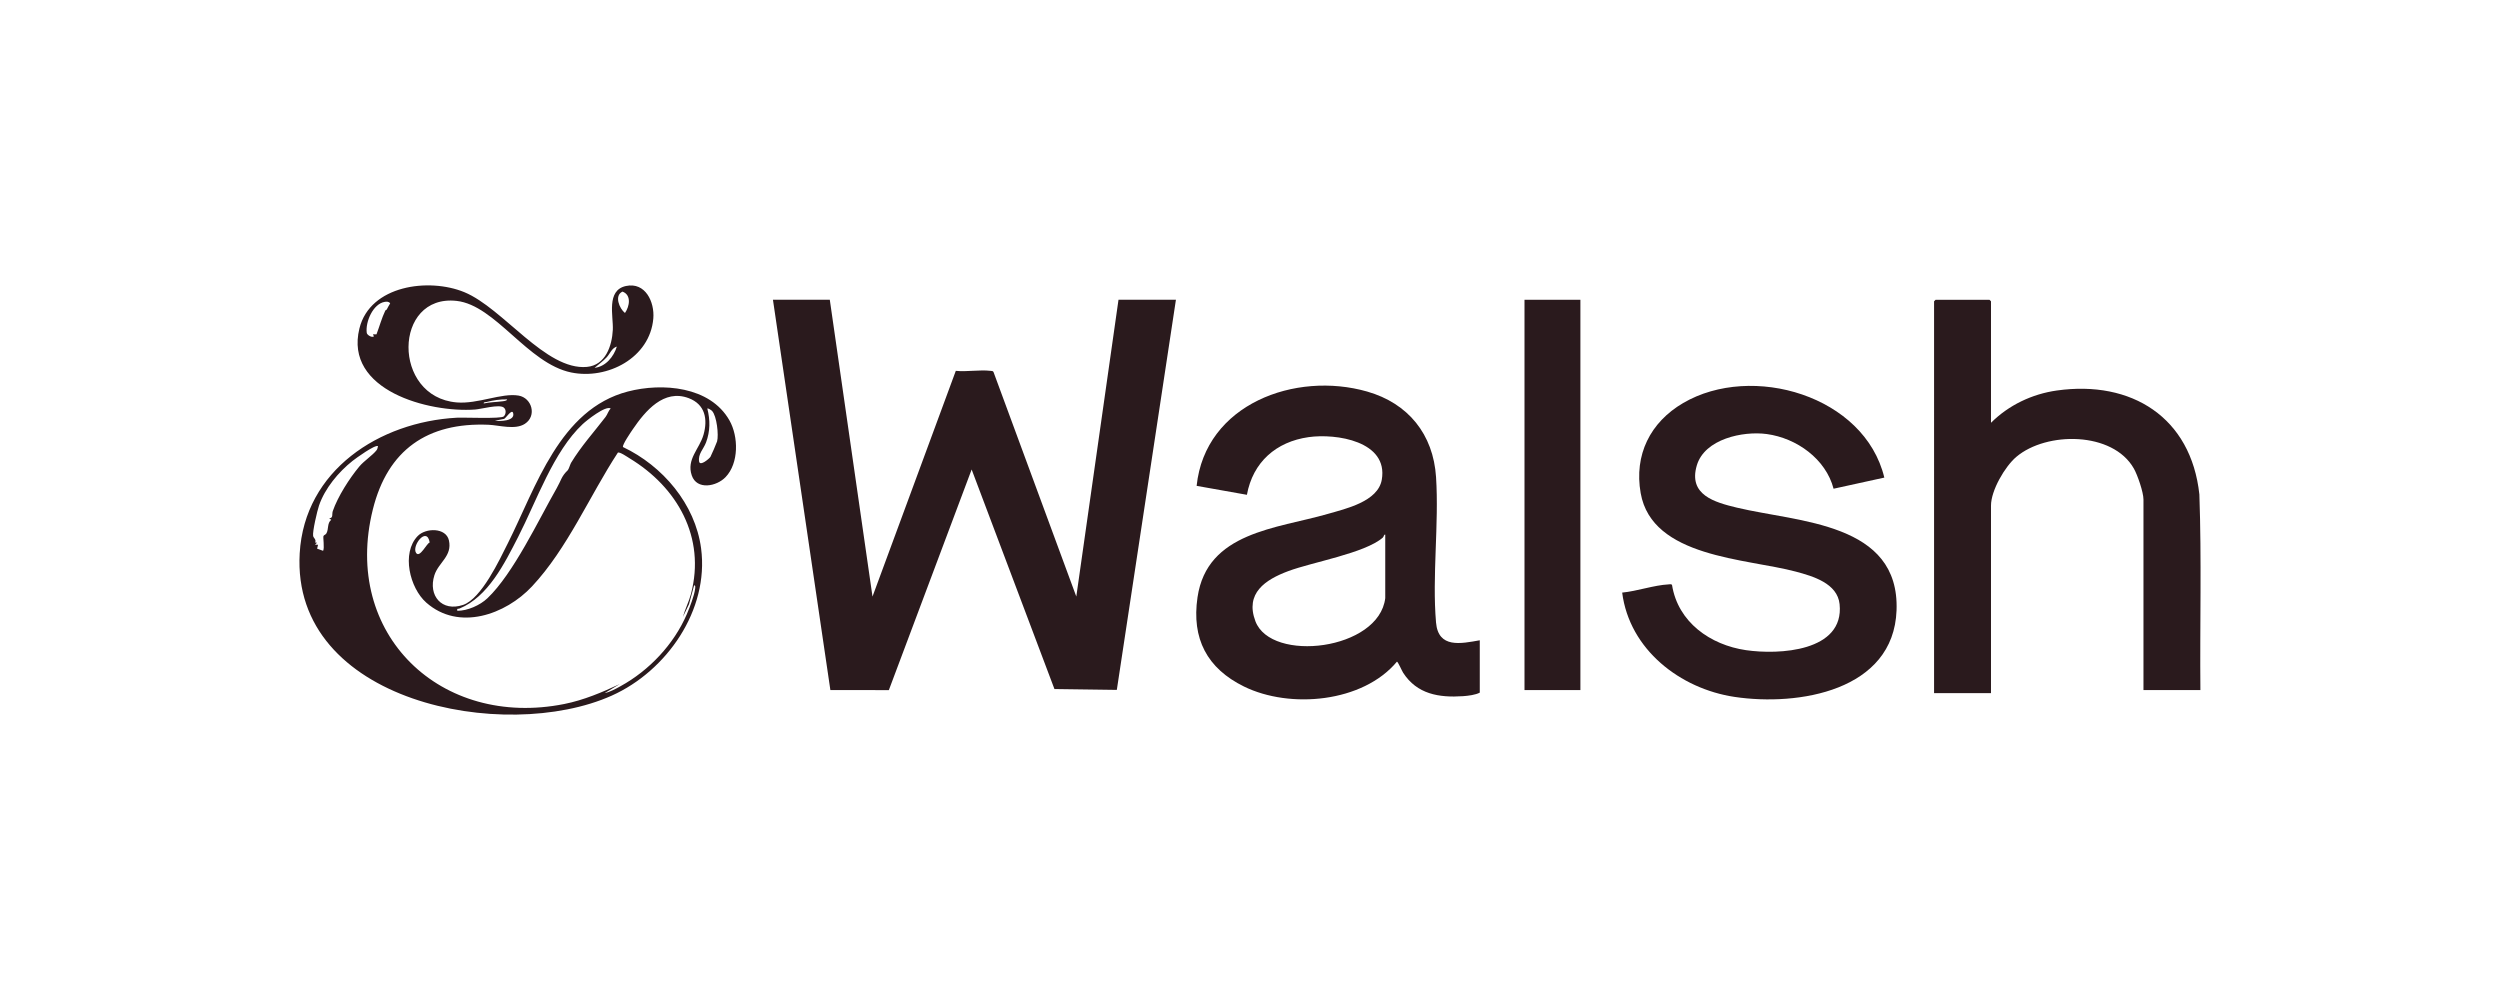
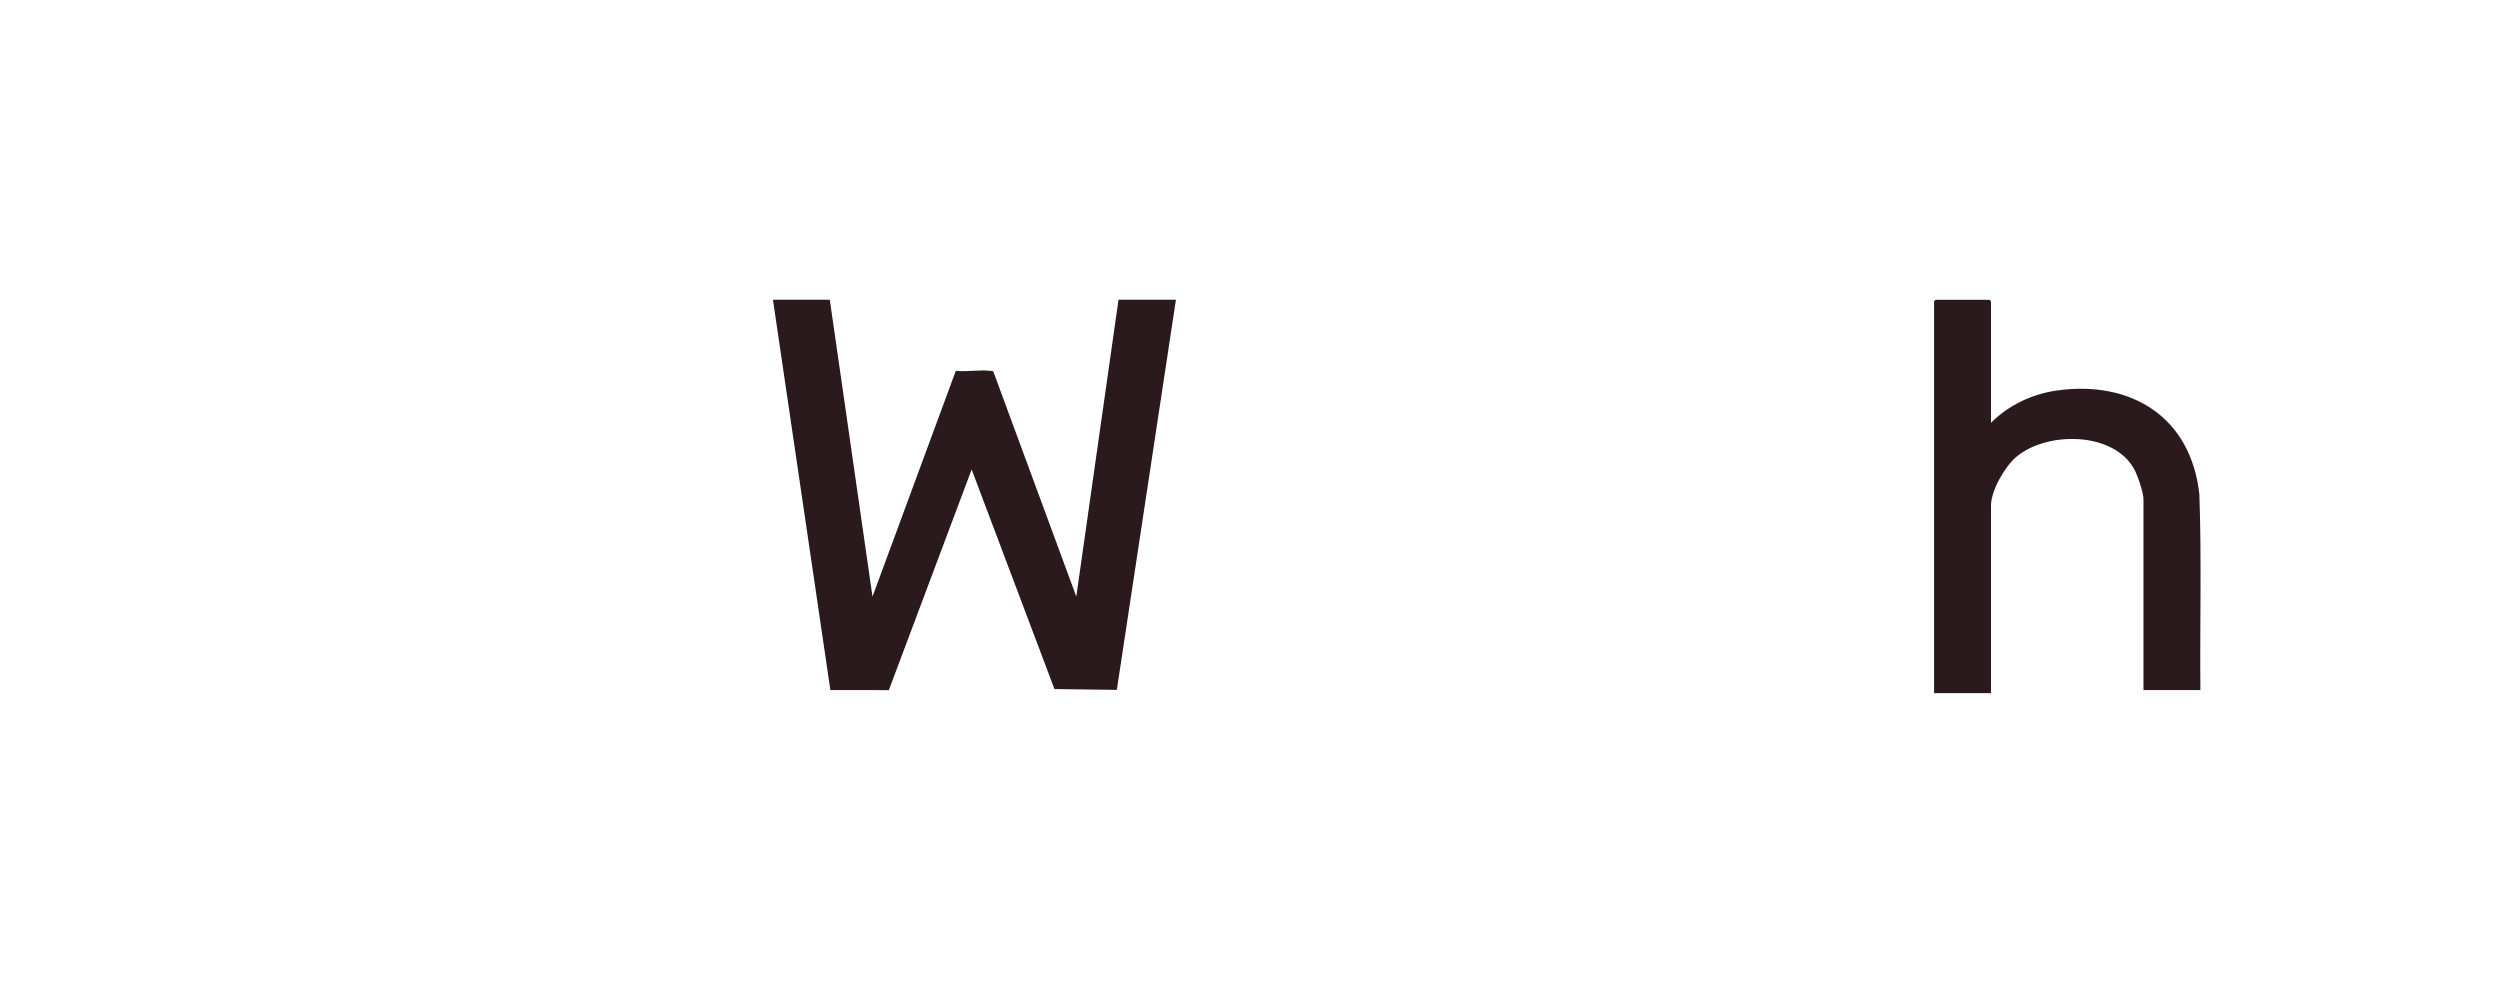
<svg xmlns="http://www.w3.org/2000/svg" id="_Walsh" data-name="&amp;amp;Walsh" viewBox="0 0 1000 400">
  <defs>
    <style> .cls-1 { fill: #2a1a1d; } </style>
  </defs>
  <path class="cls-1" d="M331.92,119.91l17.08,118.72,33.32-90.29c4.36.46,9.64-.52,13.87,0,.45.06.91-.03,1.2.43l33.13,89.85,16.88-118.72h22.97l-23.64,156.06-24.95-.34-33.12-87.82-33.12,88.25-23.39-.03-22.97-156.12h22.77Z" />
-   <path class="cls-1" d="M591.91,256.11v20.94c-1.7.92-4.68,1.28-6.71,1.42-9.66.66-18.42-.82-23.95-9.38-.46-.71-2.08-4.43-2.47-4.43-13.64,16.38-42.79,18.98-61.18,9.95-14.78-7.26-21.01-19.15-18.6-35.66,3.83-26.17,31.67-27.48,52.02-33.36,7.29-2.1,20.16-4.96,21.69-13.69,2.7-15.45-18.31-18.6-29.25-17.05-13.03,1.84-22.31,10-24.7,23.07l-20.11-3.58c3.44-32.73,39.52-45.94,68.22-37.72,16.42,4.71,26.45,17.09,27.55,34.24,1.21,18.79-1.61,39.6-.01,58.15.9,10.43,9.95,8.44,17.5,7.1ZM554.1,239.24v-25.41c-.63-.03-.5.79-1,1.23-7.17,6.23-28.15,9.77-37.83,13.4-9.14,3.42-17.33,8.81-13.11,20.03,6.3,16.75,49.46,11.61,51.94-9.25Z" />
  <path class="cls-1" d="M796.41,169.1c7.08-7.05,16.41-11.5,26.33-12.9,29.87-4.2,53.69,10.74,57.01,41.57.92,26.04.17,52.19.41,78.26h-22.77v-76.23c0-2.9-2.36-9.77-3.86-12.41-8.44-14.85-34.91-14.85-46.97-4.67-4.59,3.87-10.16,13.46-10.16,19.52v75.01h-22.77V120.52l.61-.61h21.55l.61.61v48.58Z" />
-   <path class="cls-1" d="M247.96,273.59l-6.1,3.65c2.13-.42,4.44-1.71,6.37-2.77,11.47-6.3,21.31-16.72,26.5-28.79,1.12-2.6,2.99-7.41,3.31-10.11.05-.42.27-1.53-.4-1.42l-2.03,7.53-2.44,5.07c.86-3.14,2.38-6.01,3.22-9.18,5.95-22.63-5.45-42.67-24.56-54.25-.82-.5-4-2.71-4.69-2.26-11.32,17.29-20.13,38.33-34.34,53.5-10.57,11.29-29.25,17.98-42.28,6.49-6.65-5.87-10-19.81-3.47-26.61,3.23-3.37,11.36-3.47,12.52,1.71,1.41,6.33-4.17,8.8-5.81,13.94-2.59,8.15,2.98,14.76,11.47,11.87,7.34-2.49,14.53-17.92,17.95-24.74,11.24-22.4,20.65-53.48,47.94-60.61,13.76-3.59,32.93-2.1,40.66,11.55,3.65,6.44,3.8,17.11-1.55,22.68-3.61,3.77-11.5,5.29-13.53-.69-2.19-6.45,3.09-10.58,4.71-16.27,1.77-6.23.64-12.14-5.93-14.62-9.96-3.76-17.36,5.13-22.32,12.39-.71,1.04-4.44,6.47-3.95,7.17,15.84,7.52,28.88,22.76,31.23,40.54,3.26,24.66-13.8,49.06-35.74,58.89-42.84,19.19-128.26,2.67-124.82-56.92,1.92-33.24,31.91-52.55,62.83-54.25,2.88-.16,17.71.52,18.8-.52.93-.89,1.08-2.76-.07-3.59-1.85-1.33-8.87.66-11.42.84-18.42,1.33-52.39-7.63-46.25-32.43,4.28-17.31,27.82-20.36,41.98-14.51,15.56,6.43,32.51,31.39,49.01,29.89,7.44-.68,10.05-8.38,10.37-14.84.27-5.5-2.74-15.8,5.25-17.52,7.77-1.67,11.5,6.39,10.95,12.98-1.32,15.77-18.37,24.6-32.88,21.6-17.37-3.59-30.25-26.88-45.78-28.62-25.42-2.85-25.96,38.46.05,40.61,8.42.7,17.95-3.89,24.7-2.74,5.36.91,7.41,8.12,2.54,11.29-3.91,2.55-10.27.56-14.62.38-24.31-.99-40.28,10-46.21,33.91-12.41,49.97,27.28,87.64,76.57,77.79,7.81-1.56,15.11-4.66,22.28-8.01ZM249.99,125.2c1.88-2.74,2.63-7.21-.99-8.56-3.39,1.56-1.28,6.76.99,8.56ZM154.69,123.82c.45-.83.86-1.69,1.38-2.48-.52-.75-1.38-.73-2.2-.59-4.67.79-7.77,8.04-7.17,12.4.1.8,1.97,2.04,2.88,1.4l-.41-.81h1.42c1.14-2.98,2.12-6.58,3.5-9.44.15-.32.55-.38.61-.48ZM237.8,147.15c4.45-.49,7.71-4.45,8.94-8.53-2.08.65-2.71,2.82-4.05,4.28-1.51,1.64-3.24,2.81-4.89,4.26ZM202.83,159.76c-2.71-.07-5.5.34-8.12,1.02-.46.12-1.32-.03-1.22.6,2.45-.53,5.01-.54,7.47-.86.44-.06,1.9-.16,1.87-.76ZM244.3,163.42c-1.96-1.4-9.68,4.77-11.24,6.24-11.7,10.94-18.47,30.83-25.81,45.13-5.43,10.59-12.01,23.95-23.44,28.62-.61.25-1.1-.24-.89.91,4.08.02,9.11-2.22,12.05-5.02,10.39-9.87,20.47-31.36,27.72-44.04,1.82-3.18,1.8-4.66,4.43-7.18.37-.35,1.01-2.47,1.3-2.94,4.05-6.68,9.14-12.28,13.79-18.34.8-1.04,1.1-2.44,2.09-3.4ZM284.82,164.37c-.25-.27-1.59-1.19-1.89-.95,1.17,4.58,1.16,9.07-.5,13.52-1.01,2.72-3.32,4.66-2.77,7.75.46,1.85,4.01-1.2,4.51-1.94.28-.42,2.52-5.64,2.67-6.2.69-2.55-.12-10.18-2.03-12.19ZM197.96,168.29c1.93.25,8.14.23,7.31-3.03-.51-2.01-3.09,2.37-3.76,2.32l-3.55.71ZM151.2,178.46c-1.13-.73-8.85,4.84-10.17,5.89-5.64,4.47-11.07,10.98-13.43,17.88-.71,2.08-2.65,10.37-2.35,12.13.15.9,1.34,1.38.82,2.65l.74.08-.81.8h1.22s-.38,1.57-.38,1.57l2.4.87c.63-1.12-.1-5.37.15-5.92.21-.46.86-.47,1.2-1.1.94-1.76.22-4.04,1.9-5.38l-.81-.6c1.73-.09,1.01-1.68,1.42-2.86,2.02-5.86,6.69-13.14,10.61-17.85,1.87-2.25,5.31-4.47,6.92-6.54.44-.57.35-1,.57-1.62ZM171.88,217.01c-1.11-6.71-7.31,1.32-5.45,4.15,1.48,2.25,4.36-4.03,5.45-4.15Z" />
-   <path class="cls-1" d="M753.71,191.04l-20.28,4.45c-3.11-11.93-14.8-20.25-26.71-21.87-9.53-1.29-24.88,1.94-28,12.56-3.48,11.8,7.12,14.73,16.05,16.88,24.56,5.89,65.14,5.86,63.85,41.08-1.18,32.24-39.36,38.42-64.75,34.63-21.84-3.26-42.1-18.98-45-41.73,5.9-.56,12.69-2.97,18.5-3.28.48-.03,1.14-.23,1.44.23,2.37,14.89,15.31,23.98,29.55,26.07,13.13,1.93,39.43.63,37.48-18.38-.86-8.34-10.61-11.18-17.47-13.02-19.87-5.32-57.55-5.57-62.1-31.41-2.69-15.3,3.81-28.32,17-36.04,27.49-16.08,72.57-2.96,80.46,29.83Z" />
-   <rect class="cls-1" x="609.8" y="119.91" width="22.36" height="156.12" />
</svg>